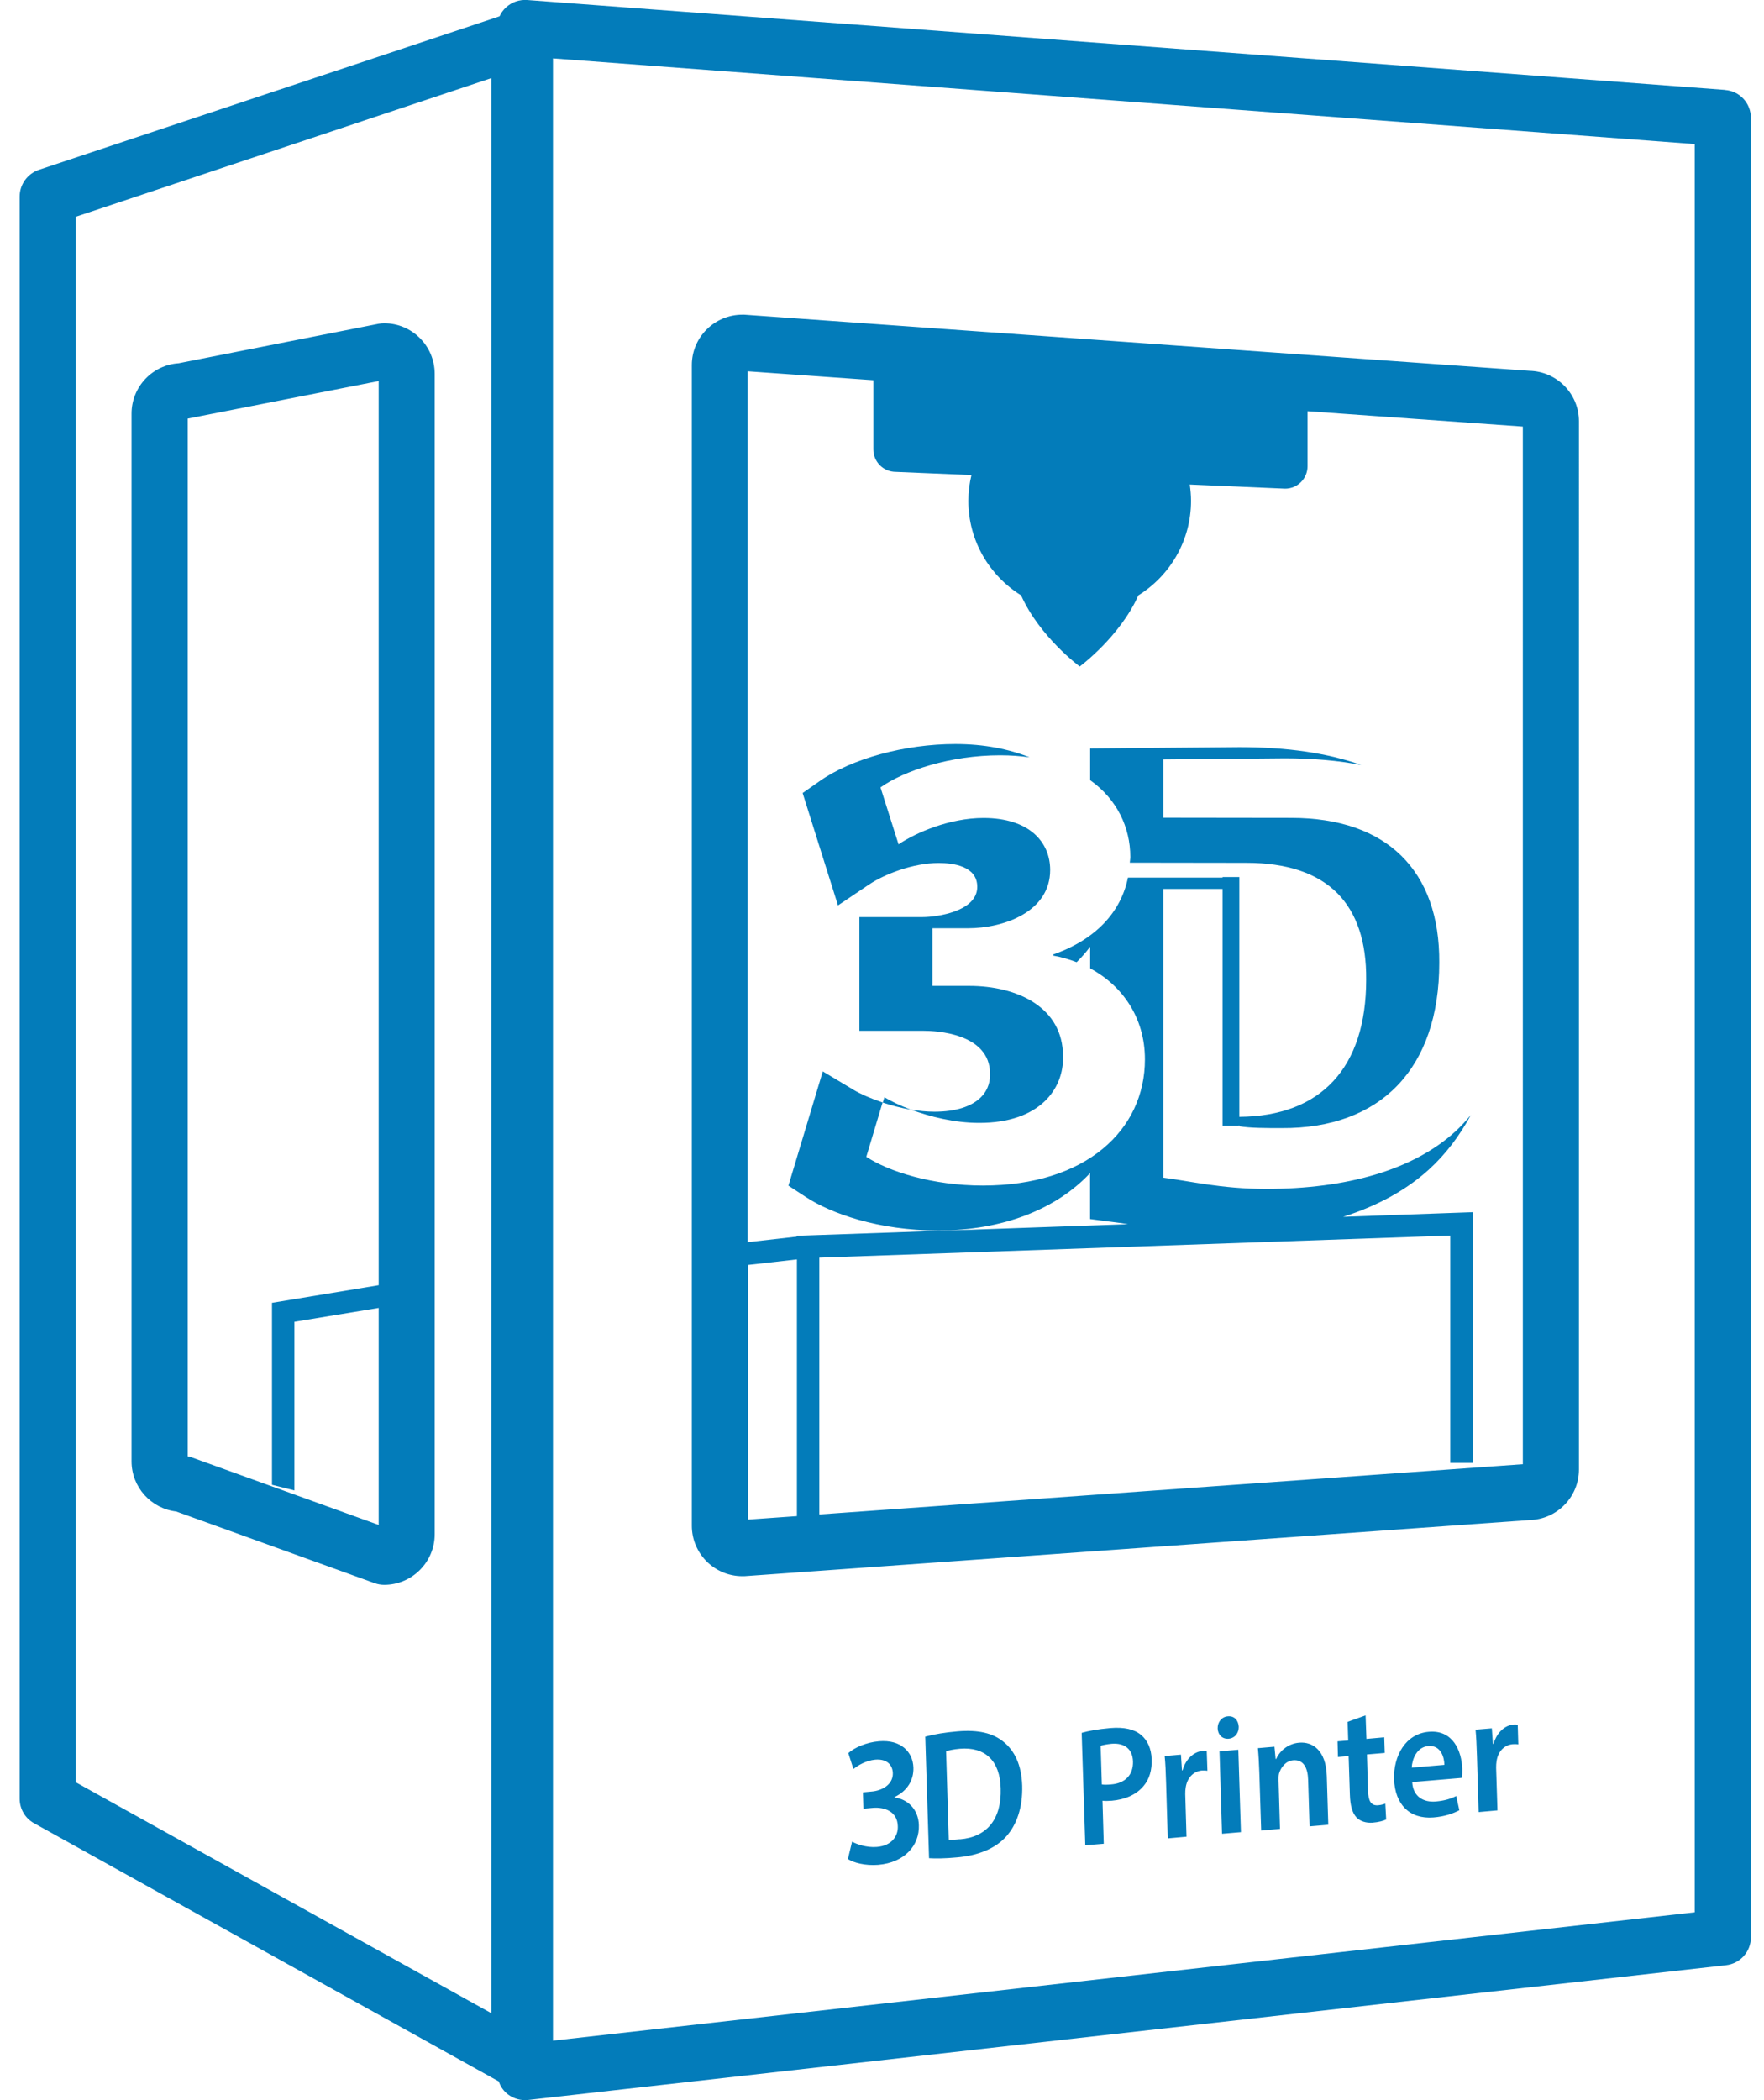
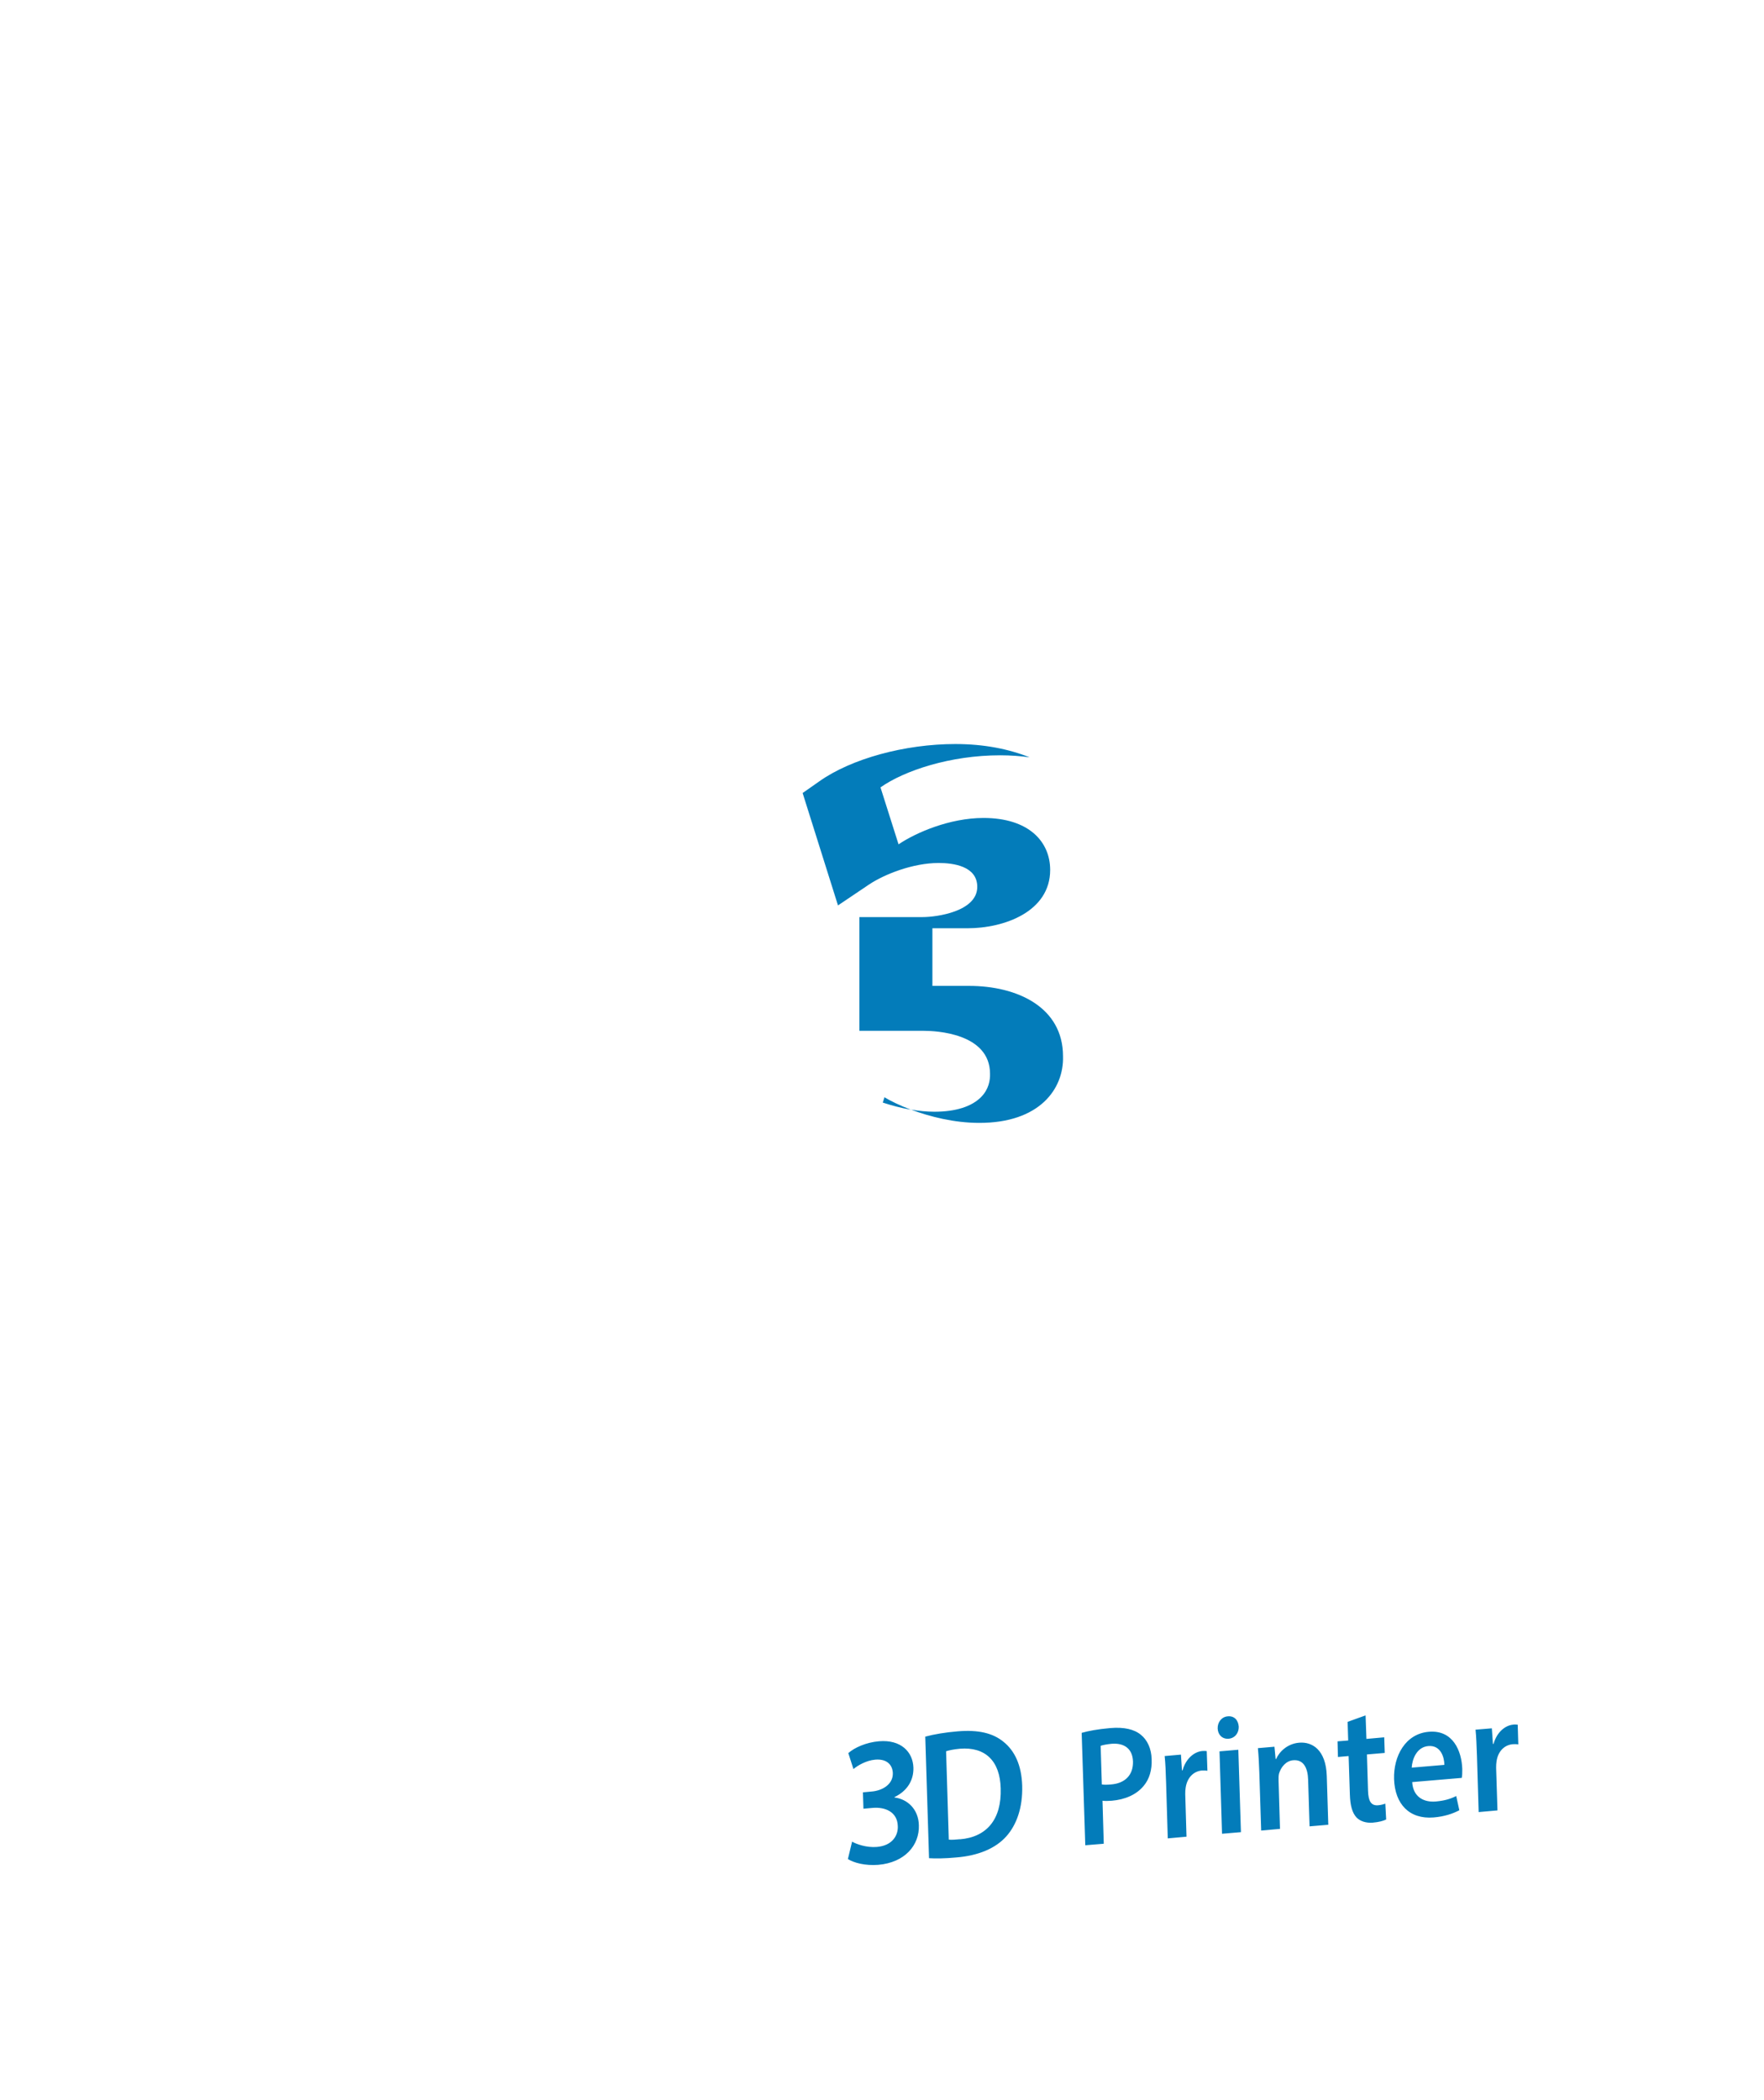
<svg xmlns="http://www.w3.org/2000/svg" width="21" height="25" viewBox="0 0 21 25">
  <g fill="none" fill-rule="evenodd">
    <g fill="#037CBA" fill-rule="nonzero">
      <g>
-         <path d="M20.536 1.07L6.275 0c-.093-.006-.184.025-.252.089-.033.03-.058.066-.076.105L.462 2.022c-.135.046-.228.174-.228.317v19.073c0 .122.066.234.172.292l5.531 3.073c.018.052.048.1.09.138.062.055.142.085.223.085.012 0 .025 0 .037-.002l14.26-1.604c.17-.019.297-.162.297-.332V1.404c0-.176-.134-.321-.308-.333zM5.849 23.965L.903 21.217V2.58L5.849.93v23.033zm14.326-1.201L6.583 24.292V.695l13.592 1.02v21.048z" transform="translate(-384 -718) translate(384 718)" />
-         <path d="M8.837 18.763h.024l9.348-.668c.326-.008.588-.275.588-.602V5.015c0-.327-.262-.593-.588-.601l-9.348-.668h-.024c-.332 0-.601.27-.601.6v13.816c0 .332.27.601.601.601zm.068-3.705l.582-.066v3.056l-.582.041v-3.031zm1.492-10.532v.824c0 .147.12.267.267.267l.901.038c-.024.099-.037.201-.037.307 0 .476.252.891.628 1.125.221.495.698.847.698.847s.477-.352.698-.847c.376-.234.627-.65.627-1.125 0-.066-.006-.13-.015-.194l1.135.049c.148 0 .267-.12.267-.267v-.655l2.563.183V17.43l-8.375.598v-3.057l7.511-.263v2.707h.267V14.43l-1.542.055c.405-.129.75-.317 1.02-.562.198-.18.365-.4.5-.65-.06.071-.122.14-.19.201-.495.45-1.282.679-2.248.679-.53 0-.928-.097-1.223-.134v-3.437h.705v2.82h.184c.006 0 .01-.006.016-.006v.011c.127.022.317.022.502.022 1.178.008 1.878-.707 1.878-1.968.008-1.098-.626-1.725-1.762-1.725l-1.523-.002V9.04l1.444-.013c.341 0 .644.027.914.08-.404-.143-.88-.213-1.453-.213l-1.776.015v.378c.317.226.478.558.478.915 0 .023-.005.045-.006.067l1.388.002c.48 0 .845.122 1.084.363.23.233.346.577.342 1.027 0 1.048-.537 1.627-1.51 1.634V10.44h-.2v.007h-1.126c-.083.406-.378.735-.887.914v.015c.095.017.187.044.276.078.059-.058.113-.12.161-.184v.257c.384.207.652.587.652 1.084 0 .84-.701 1.502-1.929 1.502-.602 0-1.12-.167-1.388-.342l.194-.647c-.146-.049-.269-.104-.343-.149l-.369-.221-.409 1.36.21.137c.293.192.86.397 1.571.397.775 0 1.41-.256 1.81-.683v.547l.293.038c.05.006.103.014.158.023l-3.944.138v.01l-.583.066V4.42l1.496.106zM2.098 17.993l2.362.853c.036.013.074.02.114.02.33 0 .601-.27.601-.602V4.45c0-.332-.27-.602-.601-.602-.023 0-.044.002-.066.006l-2.38.47c-.314.02-.562.281-.562.6v12.471c0 .309.233.563.532.598zm.137-13.01l2.273-.447v10.763l-1.27.21v2.166l.267.067v-2.007l1.003-.165v2.583l-2.226-.804c-.015-.006-.031-.01-.047-.013V4.984z" transform="translate(-384 -718) translate(384 718)" />
        <path d="M12.655 12.574c0-.587-.548-.838-1.118-.838H11.1v-.686h.42c.435 0 .982-.198.982-.694 0-.336-.253-.619-.794-.619-.403 0-.807.176-1.011.314l-.215-.678c.282-.199.83-.382 1.425-.382.124 0 .24.009.35.024-.247-.098-.539-.158-.884-.158-.601 0-1.237.174-1.618.443l-.2.14.421 1.338.37-.249c.185-.123.523-.256.828-.256.172 0 .46.036.46.284 0 .293-.481.36-.65.36h-.753v1.354H11c.132 0 .786.025.786.512.002.074-.014.183-.106.276-.112.114-.304.175-.557.175-.093 0-.187-.01-.278-.025.224.084.517.158.812.158.718.001 1.009-.404.998-.793zM10.529 13.062l-.02.063c.104.034.217.065.336.085-.133-.05-.244-.105-.316-.148zM10.648 21.398v-.005c.155-.074.23-.203.226-.351-.006-.186-.147-.336-.41-.314-.154.013-.294.077-.365.141l.061.19c.052-.044.154-.103.259-.112.14-.012.206.063.21.159.004.142-.135.21-.248.22l-.108.01.006.195.112-.01c.149-.012.292.049.297.216.006.112-.065.234-.25.249-.123.01-.244-.034-.294-.063l-.05.207c.07.045.206.081.361.069.317-.027.492-.233.484-.472-.005-.191-.136-.311-.291-.33zM11.946 20.734c-.126-.103-.298-.145-.546-.124-.144.012-.279.034-.385.063l.045 1.447c.08.005.186.004.326-.009.259-.021.466-.107.594-.251.122-.137.196-.34.189-.603-.008-.25-.092-.418-.223-.523zm-.517 1.16c-.05.005-.1.009-.134.005l-.032-1.052c.033-.011.088-.023.164-.03.303-.025.478.146.486.472.012.372-.17.58-.484.606zM13.217 20.571c-.15.013-.26.034-.34.057l.043 1.338.22-.018-.015-.512c.03.004.067.003.109 0 .158-.013.296-.072.382-.178.066-.078.1-.189.094-.317-.003-.127-.053-.23-.128-.29-.08-.066-.201-.094-.365-.08zm.01.671c-.046.004-.082.005-.11 0l-.014-.46c.023-.008.068-.018.13-.024.153-.012.25.06.255.211.004.16-.094.26-.261.273zM14.313 20.844c-.093.008-.195.087-.235.23h-.007l-.012-.187-.194.017c.009.089.013.183.017.316l.02.664.223-.02-.015-.507c-.001-.028.002-.054.005-.076.016-.112.087-.195.194-.205.027-.001.047 0 .065.003l-.008-.234c-.018-.002-.03-.003-.053-.001zM14.518 20.848L14.548 21.829 14.773 21.81 14.742 20.829zM14.625 20.698c.077-.006.124-.07.122-.143-.005-.077-.052-.131-.13-.124-.074.006-.123.069-.121.145.003.074.054.127.129.122zM15.467 20.745c-.146.012-.24.113-.275.194h-.006l-.014-.146-.197.017c.008.084.013.178.017.291l.022.69.224-.02-.017-.575c-.001-.03 0-.059.005-.082.023-.077.082-.153.17-.16.123-.01.173.092.177.233l.017.554.223-.019-.018-.582c-.01-.31-.173-.408-.328-.395zM16.406 21.49c-.086.007-.116-.053-.12-.172l-.013-.433.212-.018-.006-.186-.212.019-.01-.28-.214.077.007.222-.127.01.005.186.127-.011.015.46c.004.13.029.216.077.269.043.046.113.07.194.064.071-.006.129-.021.161-.038l-.01-.188c-.02.006-.048.016-.086.019zM17.011 20.615c-.282.023-.423.292-.415.563.01.3.184.48.47.457.128-.01.233-.046.307-.086l-.037-.169c-.068.034-.14.056-.244.065-.142.012-.27-.054-.28-.231l.59-.05c.005-.023.007-.06.006-.106-.007-.214-.11-.467-.397-.443zm-.205.427c.006-.102.06-.245.198-.257.149-.012.19.134.191.224l-.389.033zM18.015 20.53c-.094.008-.195.087-.235.23h-.007l-.013-.186-.194.016c.009.088.012.183.017.316l.02.665.224-.02-.016-.507c-.001-.028.002-.054.005-.077.016-.113.087-.194.193-.204.028-.002.048 0 .066.002l-.007-.234c-.02-.003-.031-.003-.053-.002z" transform="translate(-384 -718) translate(384 718)" />
      </g>
    </g>
  </g>
</svg>